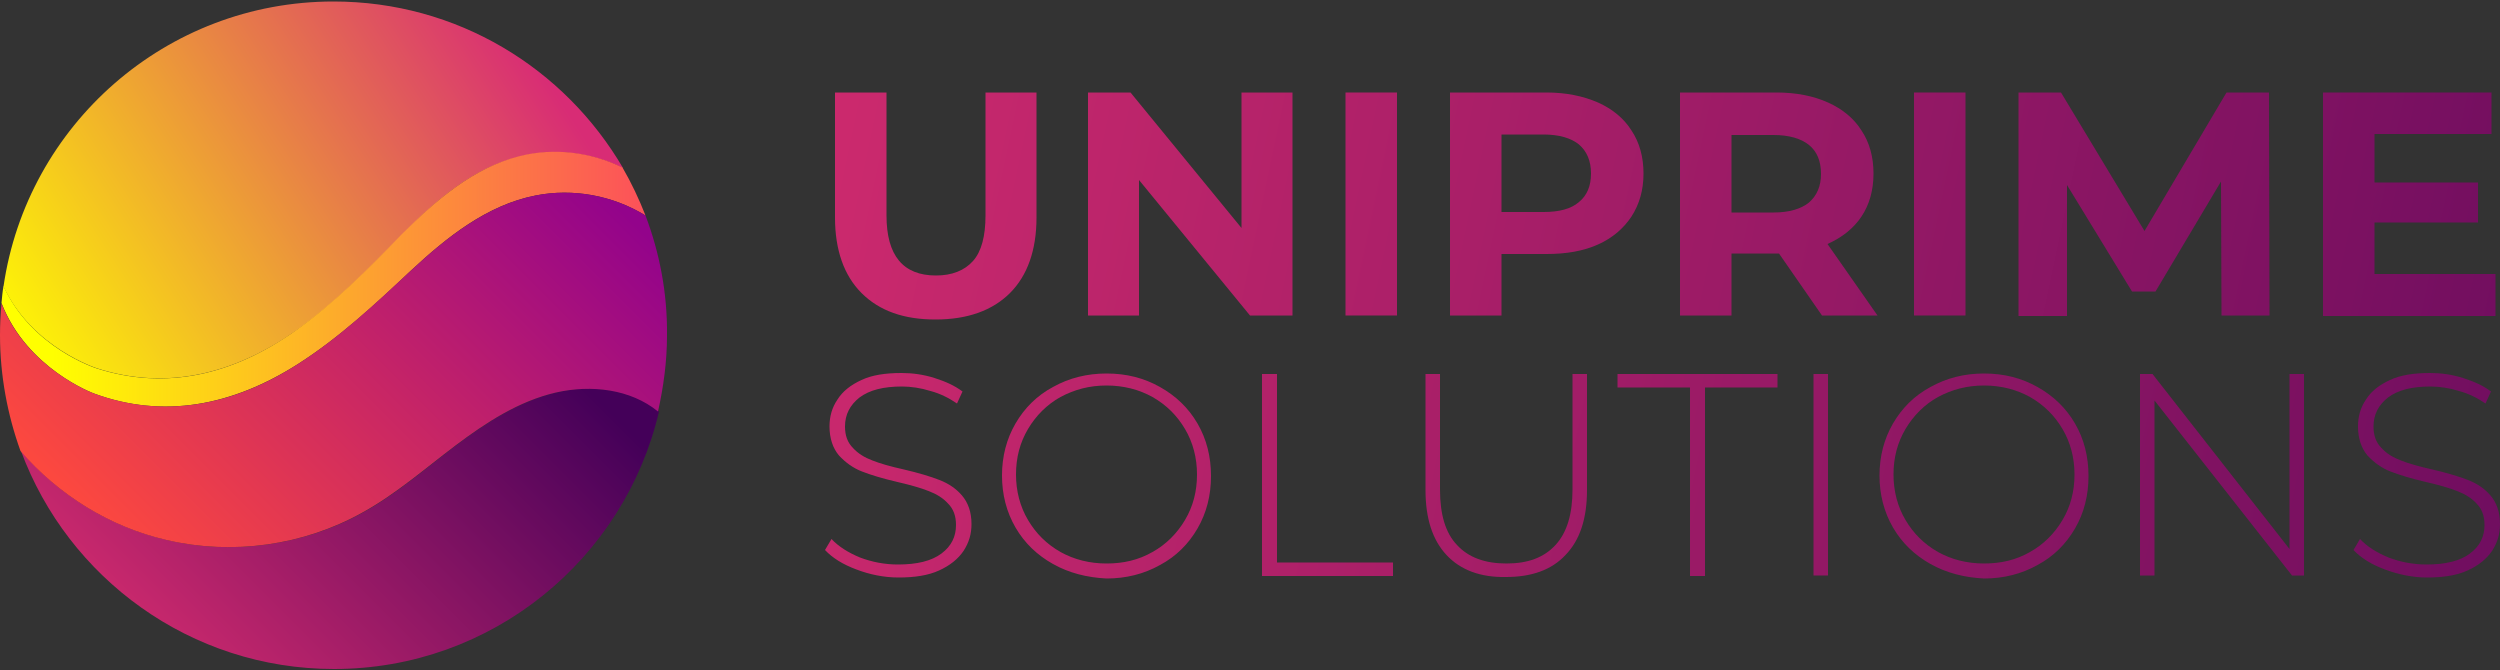
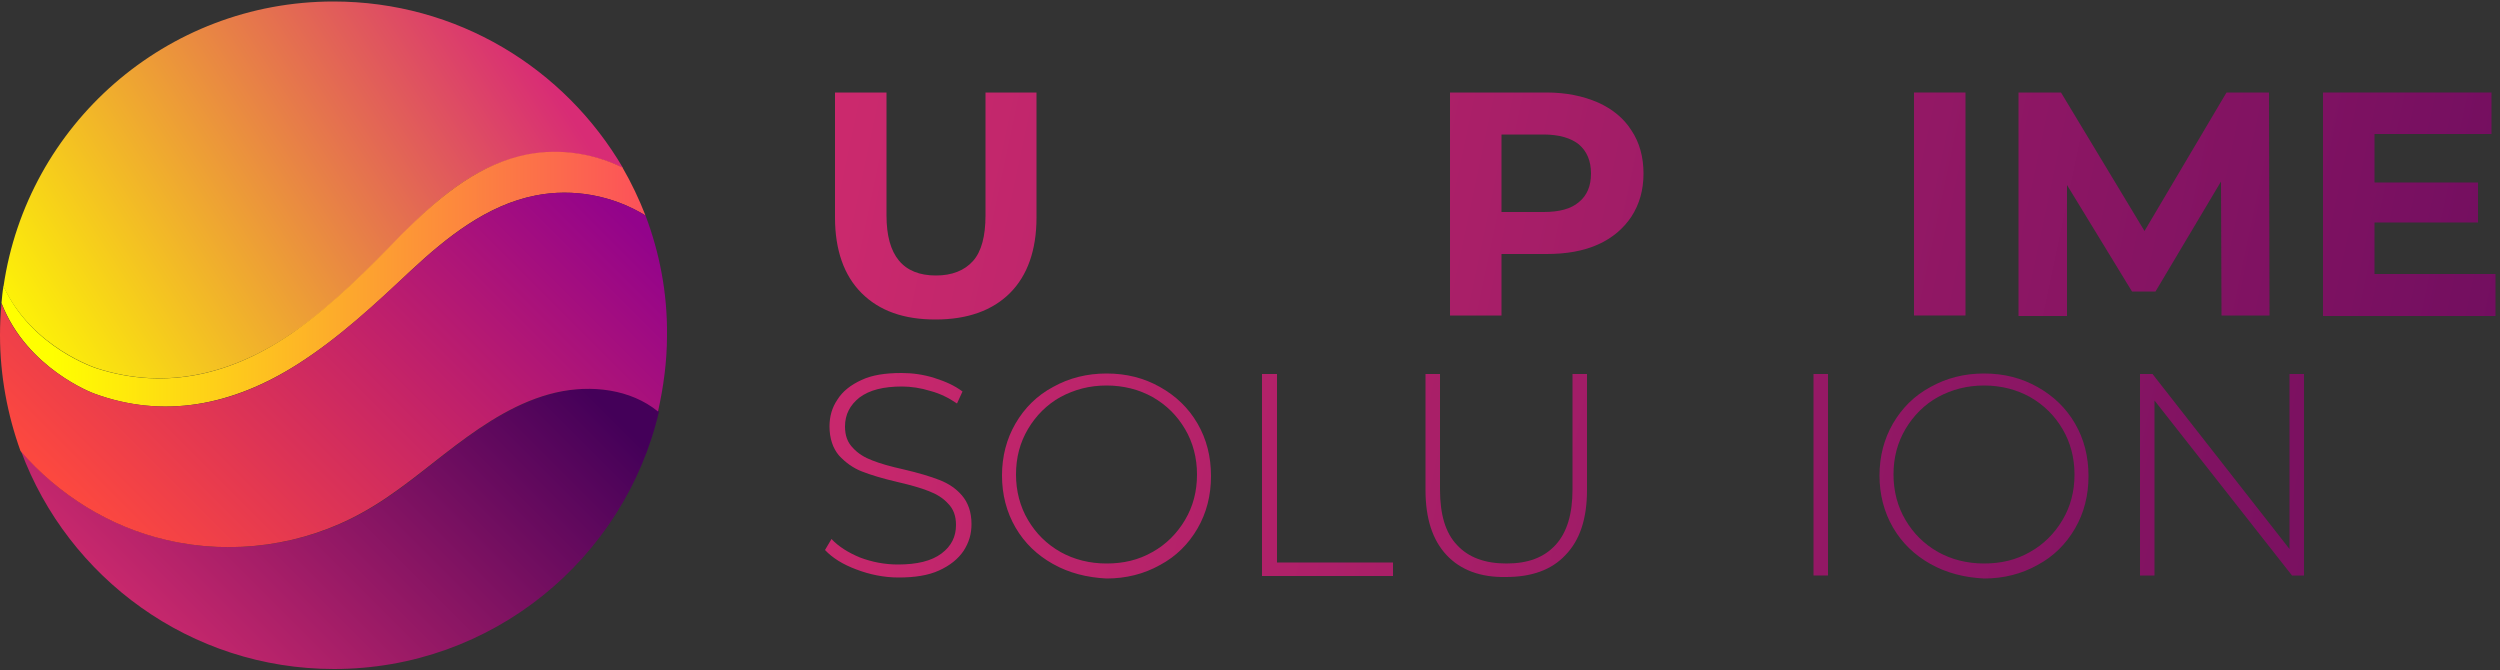
<svg xmlns="http://www.w3.org/2000/svg" version="1.0" id="Layer_1" x="0px" y="0px" viewBox="0 0 500 134" style="enable-background:new 0 0 500 134;" xml:space="preserve">
  <rect x="0" y="0" width="500" height="134" fill="#333333" stroke="none" />
  <style type="text/css">
	.st0{fill:url(#SVGID_1_);}
	.st1{fill:url(#SVGID_00000016781717640228983460000008897207639034218372_);}
	.st2{fill:url(#SVGID_00000137110177731360063460000011246079006790315158_);}
	.st3{fill:url(#SVGID_00000163059836284776020840000011063705587334783379_);}
	.st4{fill:url(#SVGID_00000061453324196140405700000007006466873751634364_);}
	.st5{fill:url(#SVGID_00000009574907942967939510000016673799265066736546_);}
	.st6{fill:url(#SVGID_00000069368508616889034010000004481574094204080006_);}
	.st7{fill:url(#SVGID_00000021807586842861435270000000117259815278839455_);}
	.st8{fill:url(#SVGID_00000176002125129299041090000003672816468248080282_);}
	.st9{fill:url(#SVGID_00000133500798968528739840000017293028735512487103_);}
	.st10{fill:url(#SVGID_00000170238234136265098200000001507202516643486379_);}
	.st11{fill:url(#SVGID_00000155849322514640193780000003565451857059620510_);}
	.st12{fill:url(#SVGID_00000089541553138544766400000012936890831773350557_);}
	.st13{fill:url(#SVGID_00000165222302702893518410000018080561257522673302_);}
	.st14{fill:url(#SVGID_00000082349851403243537260000008281368381292123284_);}
	.st15{fill:url(#SVGID_00000020374682114560126900000003393303546442087049_);}
	.st16{fill:url(#SVGID_00000057841731644494184010000016451628765101185421_);}
	.st17{fill:url(#SVGID_00000034075487034361323130000008679650344509515694_);}
	.st18{fill:url(#SVGID_00000069383571831990591020000011560097495537444487_);}
	.st19{fill:url(#SVGID_00000159437019021012105490000015686749096741959815_);}
	.st20{fill:url(#SVGID_00000125563993834689103030000008257139384800425897_);}
	.st21{fill:#FFFFFF;}
	.st22{fill:url(#SVGID_00000108292787975372644060000001889667827414753971_);}
	.st23{fill:url(#SVGID_00000023257464249599905030000018361286619332446605_);}
	.st24{fill:url(#SVGID_00000133502879715680774210000015780230296527405236_);}
	.st25{fill:url(#SVGID_00000090254588801090706300000012639734506048628895_);}
</style>
  <g>
    <linearGradient id="SVGID_1_" gradientUnits="userSpaceOnUse" x1="144.668" y1="30.475" x2="663.242" y2="139.712">
      <stop offset="0" style="stop-color:#D12B6E" />
      <stop offset="1" style="stop-color:#440059" />
    </linearGradient>
    <path class="st0" d="M172.3,58.6c-3.5-3.5-5.3-8.6-5.3-15.1v-25h10.3v24.6c0,8,3.3,12,9.9,12c3.2,0,5.7-1,7.4-2.9   c1.7-1.9,2.5-5,2.5-9.1V18.5h10.2v25c0,6.5-1.8,11.6-5.3,15.1c-3.5,3.5-8.5,5.3-14.9,5.3C180.8,63.9,175.9,62.2,172.3,58.6z" />
    <linearGradient id="SVGID_00000118365819689267019340000007942006830904648372_" gradientUnits="userSpaceOnUse" x1="146.543" y1="21.577" x2="665.116" y2="130.813">
      <stop offset="0" style="stop-color:#D12B6E" />
      <stop offset="2.949749e-02" style="stop-color:#CD2A6D" />
      <stop offset="1" style="stop-color:#440059" />
    </linearGradient>
-     <path style="fill:url(#SVGID_00000118365819689267019340000007942006830904648372_);" d="M258.5,18.5v44.6H250l-22.2-27.1v27.1   h-10.2V18.5h8.5l22.2,27.1V18.5H258.5z" />
    <linearGradient id="SVGID_00000132061324139043968440000004962333398540895391_" gradientUnits="userSpaceOnUse" x1="148.081" y1="14.277" x2="666.654" y2="123.513">
      <stop offset="0" style="stop-color:#D12B6E" />
      <stop offset="1" style="stop-color:#440059" />
    </linearGradient>
-     <path style="fill:url(#SVGID_00000132061324139043968440000004962333398540895391_);" d="M269.1,18.5h10.3v44.6h-10.3V18.5z" />
    <linearGradient id="SVGID_00000173874087864782539730000010356436334549118880_" gradientUnits="userSpaceOnUse" x1="149.228" y1="8.832" x2="667.801" y2="118.068">
      <stop offset="0" style="stop-color:#D12B6E" />
      <stop offset="1" style="stop-color:#440059" />
    </linearGradient>
    <path style="fill:url(#SVGID_00000173874087864782539730000010356436334549118880_);" d="M319.6,20.5c2.9,1.3,5.2,3.2,6.7,5.6   c1.6,2.4,2.4,5.3,2.4,8.6c0,3.3-0.8,6.1-2.4,8.6c-1.6,2.4-3.8,4.3-6.7,5.6c-2.9,1.3-6.3,1.9-10.3,1.9h-9v12.3H290V18.5h19.3   C313.2,18.5,316.6,19.2,319.6,20.5z M315.8,40.4c1.6-1.3,2.4-3.2,2.4-5.7c0-2.5-0.8-4.4-2.4-5.8c-1.6-1.3-4-2-7.1-2h-8.4v15.5h8.4   C311.8,42.4,314.2,41.8,315.8,40.4z" />
    <linearGradient id="SVGID_00000106126559005011373060000010884028317936247706_" gradientUnits="userSpaceOnUse" x1="151.182" y1="-0.448" x2="669.756" y2="108.789">
      <stop offset="0" style="stop-color:#D12B6E" />
      <stop offset="1" style="stop-color:#440059" />
    </linearGradient>
-     <path style="fill:url(#SVGID_00000106126559005011373060000010884028317936247706_);" d="M364.4,63.1l-8.6-12.4h-0.5h-9v12.4H336   V18.5h19.3c4,0,7.4,0.7,10.3,2c2.9,1.3,5.2,3.2,6.7,5.6c1.6,2.4,2.4,5.3,2.4,8.6s-0.8,6.2-2.4,8.6c-1.6,2.4-3.9,4.2-6.8,5.5   l10,14.3H364.4z M361.8,29c-1.6-1.3-4-2-7.1-2h-8.4v15.5h8.4c3.1,0,5.5-0.7,7.1-2c1.6-1.4,2.4-3.3,2.4-5.7   C364.2,32.2,363.4,30.3,361.8,29z" />
    <linearGradient id="SVGID_00000002369257316621292630000004000613834081549962_" gradientUnits="userSpaceOnUse" x1="152.913" y1="-8.664" x2="671.487" y2="100.573">
      <stop offset="0" style="stop-color:#D12B6E" />
      <stop offset="1" style="stop-color:#440059" />
    </linearGradient>
    <path style="fill:url(#SVGID_00000002369257316621292630000004000613834081549962_);" d="M382.8,18.5h10.3v44.6h-10.3V18.5z" />
    <linearGradient id="SVGID_00000142868481560906405090000008665524684843237007_" gradientUnits="userSpaceOnUse" x1="154.647" y1="-16.896" x2="673.221" y2="92.341">
      <stop offset="0" style="stop-color:#D12B6E" />
      <stop offset="1" style="stop-color:#440059" />
    </linearGradient>
    <path style="fill:url(#SVGID_00000142868481560906405090000008665524684843237007_);" d="M444.3,63.1l-0.1-26.8l-13.1,22h-4.7   L413.4,37v26.2h-9.7V18.5h8.5l16.7,27.7l16.4-27.7h8.5l0.1,44.6H444.3z" />
    <linearGradient id="SVGID_00000121993606242282143430000003381743872819484082_" gradientUnits="userSpaceOnUse" x1="156.883" y1="-27.512" x2="675.457" y2="81.725">
      <stop offset="0" style="stop-color:#D12B6E" />
      <stop offset="1" style="stop-color:#440059" />
    </linearGradient>
    <path style="fill:url(#SVGID_00000121993606242282143430000003381743872819484082_);" d="M499.1,54.9v8.3h-34.5V18.5h33.7v8.3   h-23.4v9.7h20.7v8h-20.7v10.3H499.1z" />
    <linearGradient id="SVGID_00000112625495469782268920000017752756286891114372_" gradientUnits="userSpaceOnUse" x1="133.153" y1="85.143" x2="651.726" y2="194.379">
      <stop offset="0" style="stop-color:#D12B6E" />
      <stop offset="1" style="stop-color:#440059" />
    </linearGradient>
    <path style="fill:url(#SVGID_00000112625495469782268920000017752756286891114372_);" d="M171.3,113.9c-2.7-1-4.8-2.3-6.3-3.9   l1.3-2.2c1.4,1.5,3.3,2.7,5.7,3.7c2.4,0.9,4.9,1.4,7.6,1.4c3.8,0,6.7-0.7,8.7-2.2c2-1.5,2.9-3.4,2.9-5.7c0-1.8-0.5-3.2-1.6-4.3   c-1-1.1-2.3-1.9-3.9-2.5c-1.5-0.6-3.6-1.2-6.2-1.8c-3-0.7-5.3-1.4-7.1-2.1c-1.8-0.7-3.3-1.8-4.6-3.2c-1.2-1.4-1.9-3.4-1.9-5.8   c0-2,0.5-3.8,1.6-5.4c1-1.6,2.6-2.9,4.8-3.9c2.1-1,4.8-1.4,8-1.4c2.2,0,4.4,0.3,6.6,1c2.2,0.7,4,1.5,5.6,2.7l-1.1,2.4   c-1.6-1.1-3.4-2-5.3-2.5c-1.9-0.6-3.9-0.9-5.7-0.9c-3.7,0-6.5,0.7-8.5,2.2c-1.9,1.5-2.9,3.4-2.9,5.8c0,1.8,0.5,3.2,1.6,4.3   c1,1.1,2.3,1.9,3.9,2.5c1.5,0.6,3.6,1.2,6.3,1.8c3,0.7,5.3,1.4,7.1,2.1c1.8,0.7,3.3,1.7,4.5,3.1c1.2,1.4,1.9,3.3,1.9,5.7   c0,2-0.5,3.7-1.6,5.4c-1.1,1.6-2.7,2.9-4.9,3.9c-2.2,1-4.9,1.4-8.1,1.4C176.8,115.5,173.9,114.9,171.3,113.9z" />
    <linearGradient id="SVGID_00000035501777315148584920000011066913588485169811_" gradientUnits="userSpaceOnUse" x1="134.911" y1="76.797" x2="653.484" y2="186.034">
      <stop offset="0" style="stop-color:#D12B6E" />
      <stop offset="1" style="stop-color:#440059" />
    </linearGradient>
    <path style="fill:url(#SVGID_00000035501777315148584920000011066913588485169811_);" d="M210.6,112.8c-3.2-1.8-5.7-4.2-7.5-7.3   c-1.8-3.1-2.7-6.6-2.7-10.4c0-3.8,0.9-7.3,2.7-10.4c1.8-3.1,4.3-5.6,7.5-7.3c3.2-1.8,6.8-2.7,10.7-2.7c4,0,7.5,0.9,10.7,2.7   c3.2,1.8,5.7,4.2,7.5,7.3c1.8,3.1,2.7,6.6,2.7,10.5c0,3.9-0.9,7.4-2.7,10.5c-1.8,3.1-4.3,5.6-7.5,7.3c-3.2,1.8-6.8,2.7-10.7,2.7   C217.4,115.5,213.8,114.6,210.6,112.8z M230.5,110.4c2.7-1.5,4.9-3.7,6.5-6.4c1.6-2.7,2.4-5.7,2.4-9.1c0-3.3-0.8-6.4-2.4-9.1   c-1.6-2.7-3.7-4.8-6.5-6.4c-2.7-1.5-5.8-2.3-9.2-2.3c-3.4,0-6.4,0.8-9.2,2.3c-2.7,1.5-4.9,3.7-6.5,6.4c-1.6,2.7-2.4,5.7-2.4,9.1   c0,3.3,0.8,6.4,2.4,9.1c1.6,2.7,3.7,4.8,6.5,6.4c2.7,1.5,5.8,2.3,9.2,2.3C224.7,112.7,227.7,112,230.5,110.4z" />
    <linearGradient id="SVGID_00000002345655663812813290000012882341441004484536_" gradientUnits="userSpaceOnUse" x1="136.297" y1="70.216" x2="654.871" y2="179.453">
      <stop offset="0" style="stop-color:#D12B6E" />
      <stop offset="1" style="stop-color:#440059" />
    </linearGradient>
    <path style="fill:url(#SVGID_00000002345655663812813290000012882341441004484536_);" d="M252.5,74.8h2.9v37.7h23.2v2.7h-26.2V74.8   z" />
    <linearGradient id="SVGID_00000008839138492363457590000010197101834980156044_" gradientUnits="userSpaceOnUse" x1="138.567" y1="59.44" x2="657.141" y2="168.676">
      <stop offset="0" style="stop-color:#D12B6E" />
      <stop offset="1" style="stop-color:#440059" />
    </linearGradient>
    <path style="fill:url(#SVGID_00000008839138492363457590000010197101834980156044_);" d="M289.3,111c-2.8-3-4.2-7.3-4.2-13V74.8   h2.9v23.1c0,5,1.1,8.7,3.4,11.1c2.3,2.5,5.6,3.7,9.9,3.7c4.3,0,7.5-1.2,9.8-3.7c2.3-2.5,3.4-6.2,3.4-11.1V74.8h2.9v23.2   c0,5.7-1.4,10-4.3,13c-2.8,3-6.8,4.4-11.9,4.4C296.1,115.5,292.1,114,289.3,111z" />
    <linearGradient id="SVGID_00000004503737575042352710000006497761850132478883_" gradientUnits="userSpaceOnUse" x1="140.238" y1="51.506" x2="658.812" y2="160.743">
      <stop offset="0" style="stop-color:#D12B6E" />
      <stop offset="1" style="stop-color:#440059" />
    </linearGradient>
-     <path style="fill:url(#SVGID_00000004503737575042352710000006497761850132478883_);" d="M338,77.5h-14.5v-2.7h32v2.7h-14.5v37.7   H338V77.5z" />
    <linearGradient id="SVGID_00000016775802719420018390000013630721359585498006_" gradientUnits="userSpaceOnUse" x1="140.98" y1="47.985" x2="659.554" y2="157.221">
      <stop offset="0" style="stop-color:#D12B6E" />
      <stop offset="1" style="stop-color:#440059" />
    </linearGradient>
    <path style="fill:url(#SVGID_00000016775802719420018390000013630721359585498006_);" d="M362.7,74.8h2.9v40.3h-2.9V74.8z" />
    <linearGradient id="SVGID_00000043448067661036344480000017476107000028552887_" gradientUnits="userSpaceOnUse" x1="142.367" y1="41.399" x2="660.941" y2="150.636">
      <stop offset="0" style="stop-color:#D12B6E" />
      <stop offset="1" style="stop-color:#440059" />
    </linearGradient>
    <path style="fill:url(#SVGID_00000043448067661036344480000017476107000028552887_);" d="M386.1,112.8c-3.2-1.8-5.7-4.2-7.5-7.3   c-1.8-3.1-2.7-6.6-2.7-10.4c0-3.8,0.9-7.3,2.7-10.4c1.8-3.1,4.3-5.6,7.5-7.3c3.2-1.8,6.8-2.7,10.7-2.7c4,0,7.5,0.9,10.7,2.7   c3.2,1.8,5.7,4.2,7.5,7.3c1.8,3.1,2.7,6.6,2.7,10.5c0,3.9-0.9,7.4-2.7,10.5c-1.8,3.1-4.3,5.6-7.5,7.3c-3.2,1.8-6.8,2.7-10.7,2.7   C392.9,115.5,389.3,114.6,386.1,112.8z M406,110.4c2.7-1.5,4.9-3.7,6.5-6.4c1.6-2.7,2.4-5.7,2.4-9.1c0-3.3-0.8-6.4-2.4-9.1   c-1.6-2.7-3.7-4.8-6.5-6.4c-2.7-1.5-5.8-2.3-9.2-2.3c-3.4,0-6.4,0.8-9.2,2.3c-2.7,1.5-4.9,3.7-6.5,6.4c-1.6,2.7-2.4,5.7-2.4,9.1   c0,3.3,0.8,6.4,2.4,9.1c1.6,2.7,3.7,4.8,6.5,6.4c2.7,1.5,5.8,2.3,9.2,2.3C400.2,112.7,403.2,112,406,110.4z" />
    <linearGradient id="SVGID_00000144308169602150746890000011901364593396427708_" gradientUnits="userSpaceOnUse" x1="144.389" y1="31.802" x2="662.962" y2="141.039">
      <stop offset="0" style="stop-color:#D12B6E" />
      <stop offset="1" style="stop-color:#440059" />
    </linearGradient>
    <path style="fill:url(#SVGID_00000144308169602150746890000011901364593396427708_);" d="M460.8,74.8v40.3h-2.4l-27.5-35v35H428   V74.8h2.5l27.4,35v-35H460.8z" />
    <linearGradient id="SVGID_00000087399662252550754870000002201775205640888211_" gradientUnits="userSpaceOnUse" x1="146.144" y1="23.469" x2="664.718" y2="132.706">
      <stop offset="0" style="stop-color:#D12B6E" />
      <stop offset="1" style="stop-color:#440059" />
    </linearGradient>
-     <path style="fill:url(#SVGID_00000087399662252550754870000002201775205640888211_);" d="M477,113.9c-2.7-1-4.8-2.3-6.3-3.9   l1.3-2.2c1.4,1.5,3.3,2.7,5.7,3.7c2.4,0.9,4.9,1.4,7.6,1.4c3.8,0,6.7-0.7,8.7-2.2c2-1.5,2.9-3.4,2.9-5.7c0-1.8-0.5-3.2-1.6-4.3   c-1-1.1-2.3-1.9-3.9-2.5c-1.5-0.6-3.6-1.2-6.2-1.8c-3-0.7-5.3-1.4-7.1-2.1c-1.8-0.7-3.3-1.8-4.6-3.2c-1.2-1.4-1.9-3.4-1.9-5.8   c0-2,0.5-3.8,1.6-5.4c1-1.6,2.6-2.9,4.8-3.9c2.1-1,4.8-1.4,8-1.4c2.2,0,4.4,0.3,6.6,1c2.2,0.7,4,1.5,5.6,2.7l-1.1,2.4   c-1.6-1.1-3.4-2-5.3-2.5c-1.9-0.6-3.9-0.9-5.7-0.9c-3.7,0-6.5,0.7-8.5,2.2c-1.9,1.5-2.9,3.4-2.9,5.8c0,1.8,0.5,3.2,1.6,4.3   c1,1.1,2.3,1.9,3.9,2.5c1.5,0.6,3.6,1.2,6.3,1.8c3,0.7,5.3,1.4,7.1,2.1c1.8,0.7,3.3,1.7,4.5,3.1c1.2,1.4,1.9,3.3,1.9,5.7   c0,2-0.5,3.7-1.6,5.4c-1.1,1.6-2.7,2.9-4.9,3.9c-2.2,1-4.9,1.4-8.1,1.4C482.5,115.5,479.7,114.9,477,113.9z" />
  </g>
  <g>
    <g>
      <linearGradient id="SVGID_00000014603060246725261510000012798083919288567684_" gradientUnits="userSpaceOnUse" x1="0.168" y1="72.155" x2="117.247" y2="-3.444">
        <stop offset="0" style="stop-color:#FFFF00" />
        <stop offset="0.878" style="stop-color:#D82C75" />
      </linearGradient>
      <path style="fill:url(#SVGID_00000014603060246725261510000012798083919288567684_);" d="M19.5,73.7c13.8,4.4,27.1,1.2,39.6-7.5    c7.9-5.5,14.6-12.4,21.3-19.2c6.7-6.9,14.3-13.5,23.7-15.7c6.8-1.7,14.2-0.8,20.5,2.3C112.9,13.6,91.4,0.3,66.7,0.3    c-33.5,0-61.3,24.7-66,57C6.4,69.6,19.5,73.7,19.5,73.7z" />
      <linearGradient id="SVGID_00000137837166795006162010000004322024178955195291_" gradientUnits="userSpaceOnUse" x1="10.481" y1="55.831" x2="146.451" y2="55.831">
        <stop offset="0" style="stop-color:#FFFF00" />
        <stop offset="1" style="stop-color:#FB3767" />
      </linearGradient>
      <path style="fill:url(#SVGID_00000137837166795006162010000004322024178955195291_);" d="M18.8,78.7c13.8,5.1,27.6,2.5,40.8-5.9    c8.3-5.3,15.5-12,22.6-18.7c7.2-6.7,15.2-13.1,24.9-15c7.5-1.5,15.5,0,22,4c-1.3-3.3-2.8-6.5-4.6-9.6c-6.3-3.1-13.7-4-20.5-2.3    c-9.3,2.3-16.9,8.9-23.7,15.7C73.6,53.8,66.9,60.6,59,66.2c-12.5,8.8-25.8,11.9-39.6,7.5c0,0-13.1-4.1-18.7-16.5    c-0.2,1.1-0.3,2.3-0.4,3.4C5.4,73.8,18.8,78.7,18.8,78.7z" />
      <linearGradient id="SVGID_00000030462109462595383040000002534516709975617697_" gradientUnits="userSpaceOnUse" x1="28.482" y1="132.732" x2="100.557" y2="60.657">
        <stop offset="0" style="stop-color:#D12B6E" />
        <stop offset="1" style="stop-color:#440059" />
      </linearGradient>
      <path style="fill:url(#SVGID_00000030462109462595383040000002534516709975617697_);" d="M111.3,78.5c-7.4,1.7-14,6-20.1,10.6    c-6.1,4.6-11.9,9.7-18.6,13.4c-11.8,6.6-26.1,8.6-39.2,5.5c-11.3-2.6-21.7-9-29.2-17.8c9.4,25.4,33.9,43.6,62.6,43.6    c31.6,0,58.1-22,65-51.5C126.2,77.8,118.3,76.8,111.3,78.5z" />
      <linearGradient id="SVGID_00000059275814865022527500000012314796111535955885_" gradientUnits="userSpaceOnUse" x1="23.905" y1="113.556" x2="110.023" y2="27.439">
        <stop offset="0" style="stop-color:#FF4A3D" />
        <stop offset="1" style="stop-color:#93038B" />
      </linearGradient>
      <path style="fill:url(#SVGID_00000059275814865022527500000012314796111535955885_);" d="M129.1,43.1c-6.5-4-14.5-5.5-22-4    c-9.6,1.9-17.7,8.3-24.9,15C75,60.8,67.9,67.5,59.6,72.8c-13.1,8.4-26.9,11-40.8,5.9c0,0-13.4-4.9-18.5-18C0.1,62.8,0,64.9,0,67    c0,8.1,1.5,16,4.1,23.2c7.6,8.8,17.9,15.2,29.2,17.8c13.2,3.1,27.4,1.1,39.2-5.5c6.7-3.7,12.5-8.8,18.6-13.4    c6.1-4.6,12.7-8.9,20.1-10.6c7-1.6,14.9-0.7,20.4,3.8c1.1-4.9,1.8-10,1.8-15.2C133.5,58.6,131.9,50.5,129.1,43.1z" />
    </g>
  </g>
</svg>